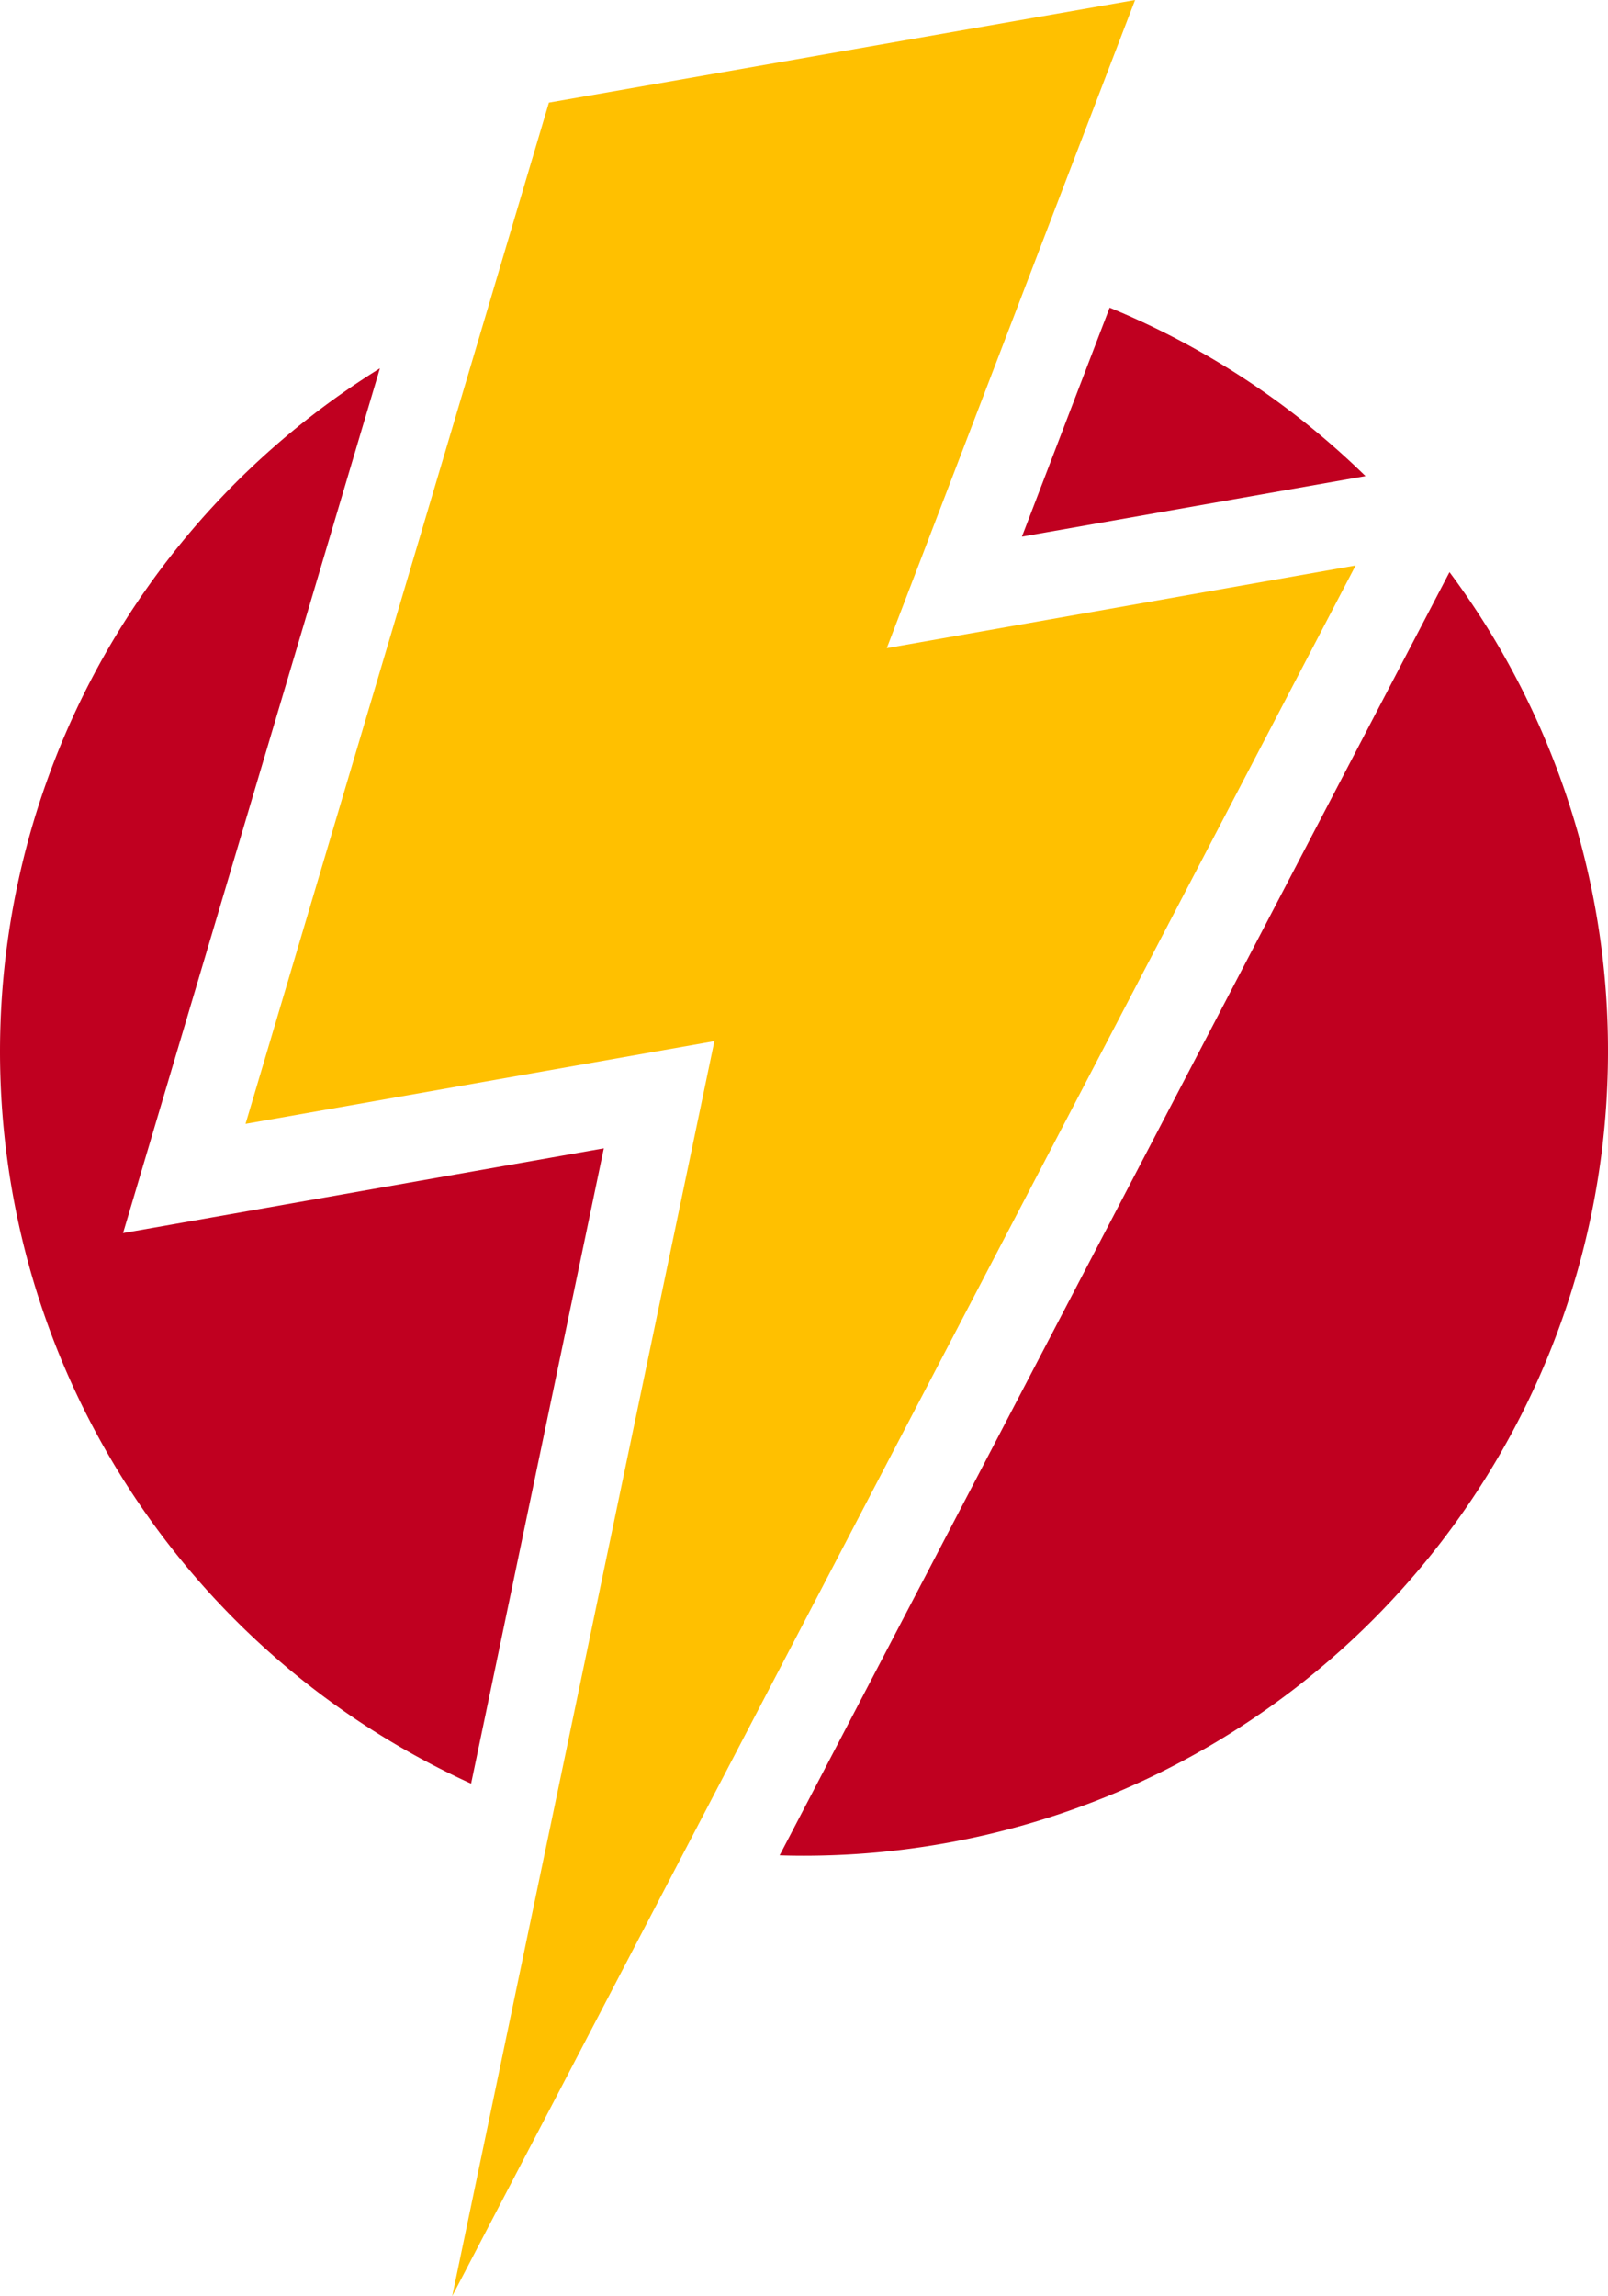
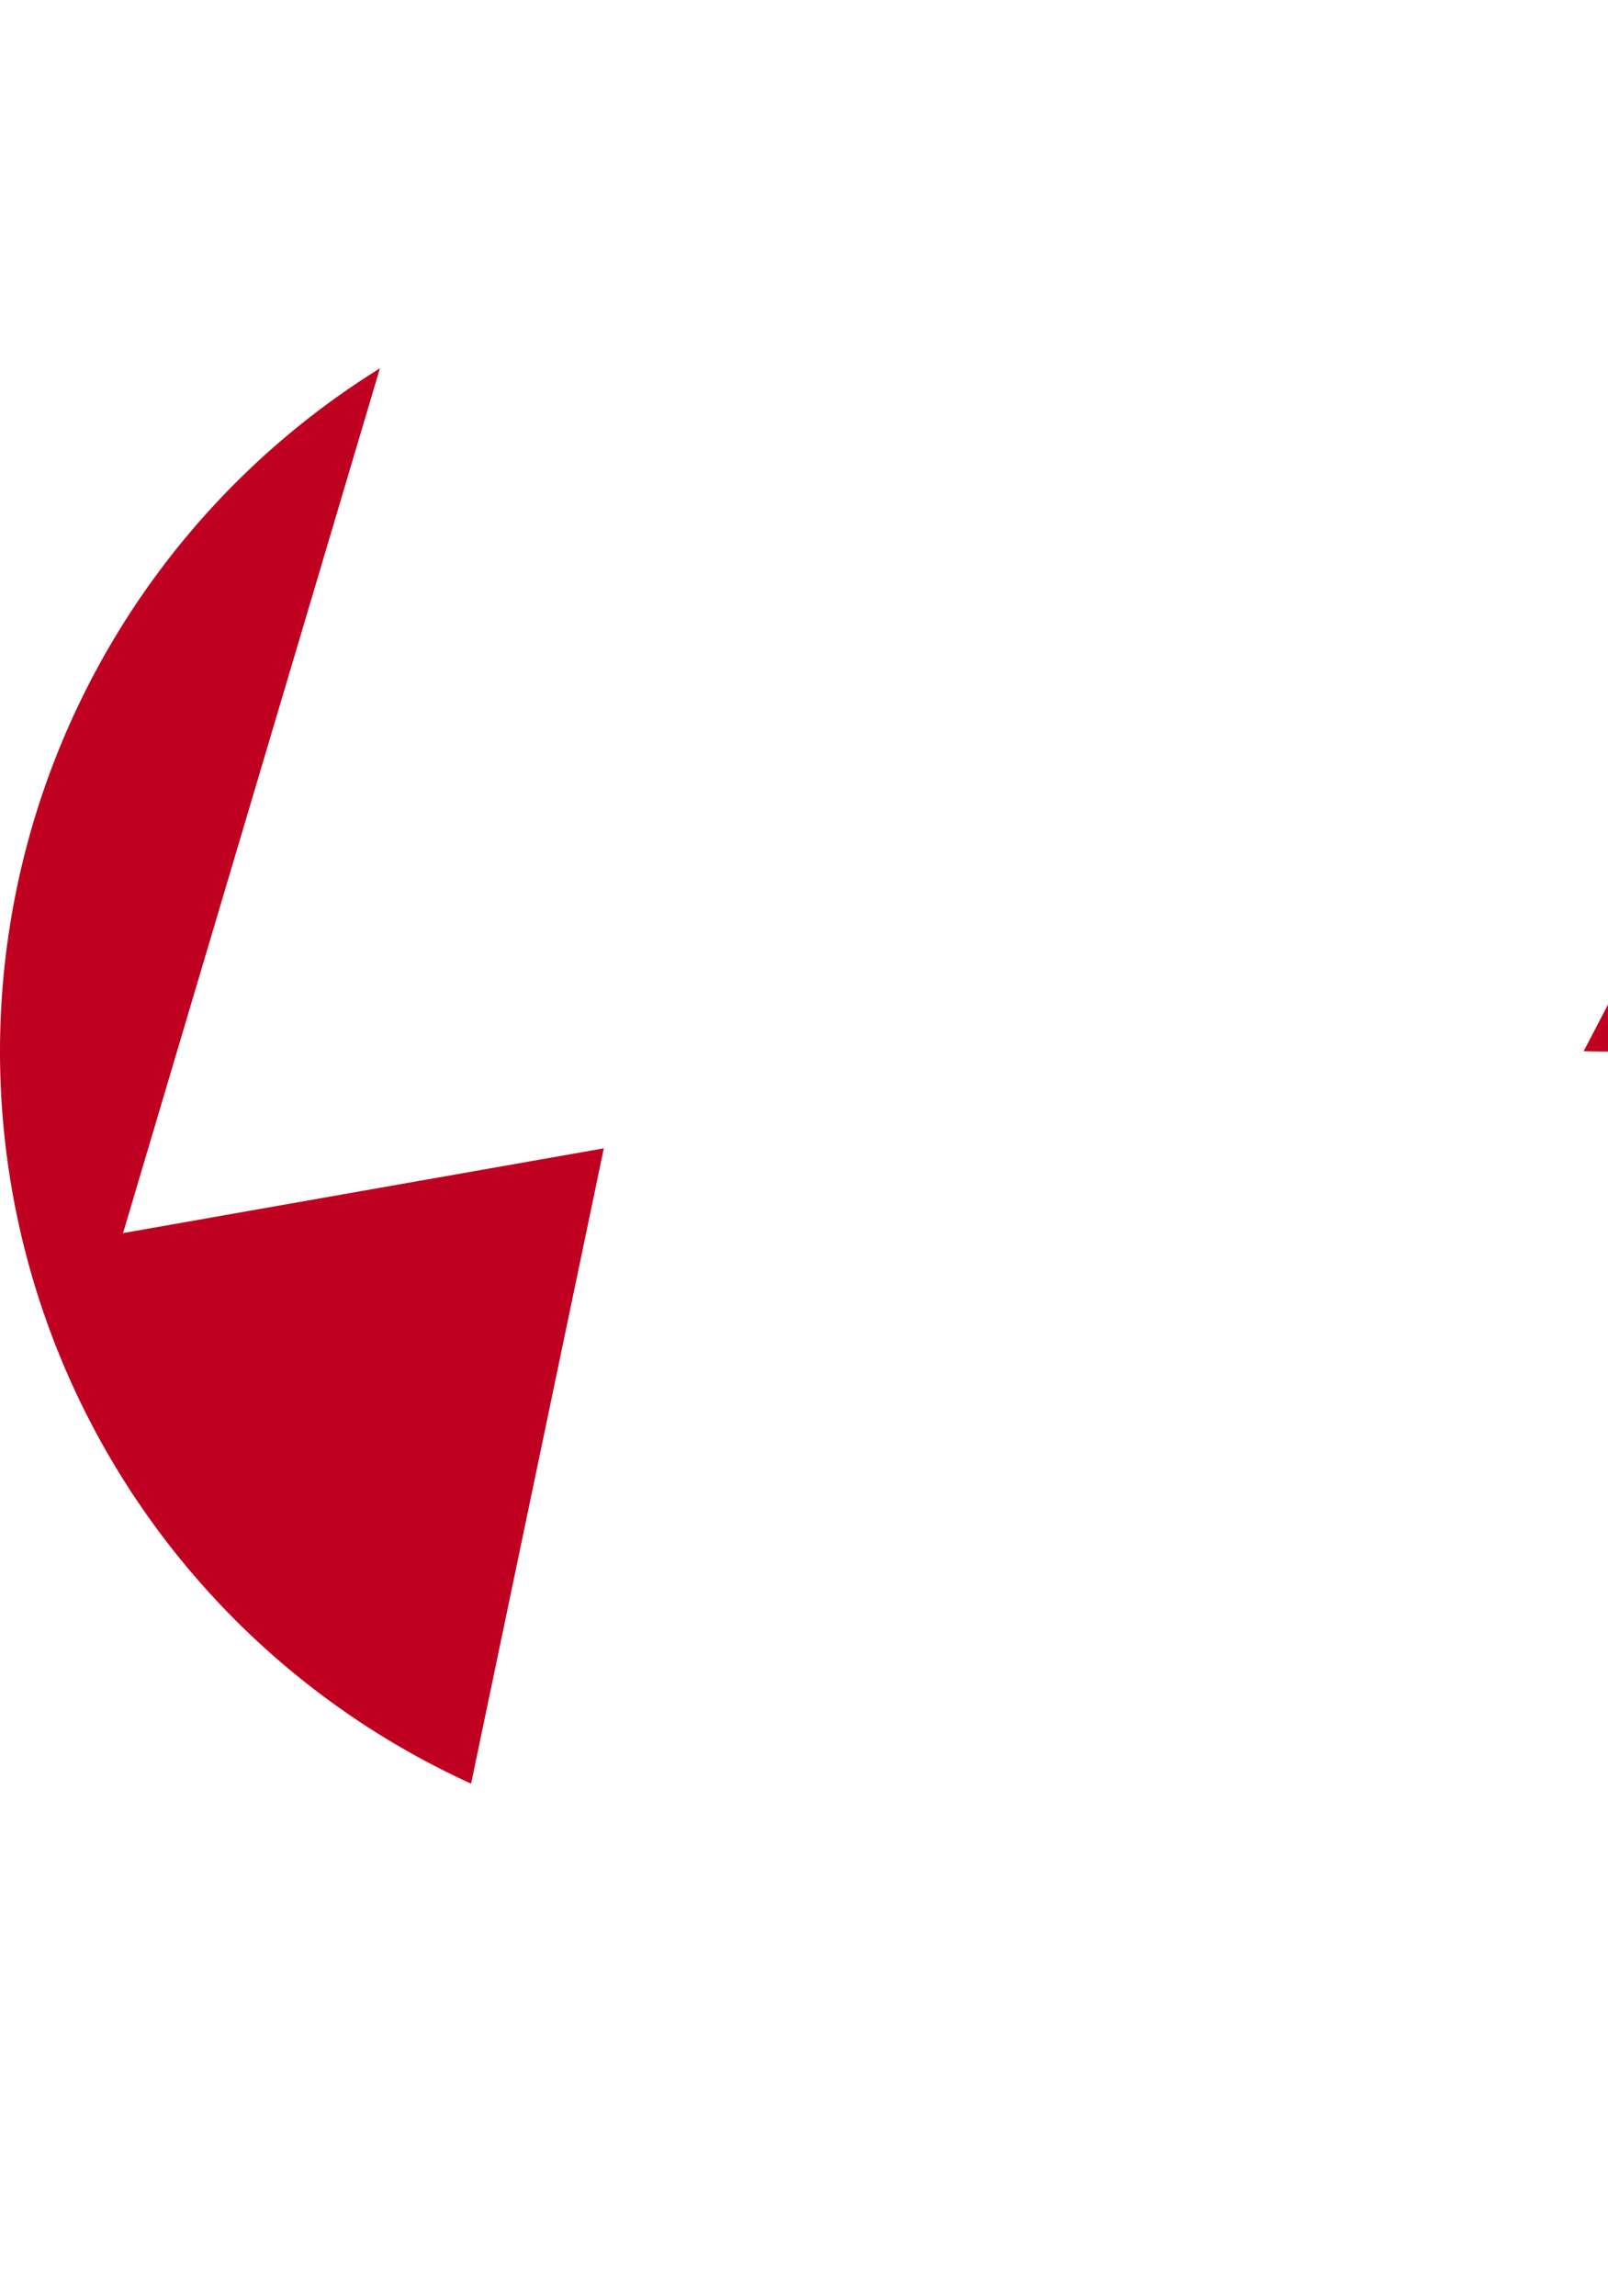
<svg xmlns="http://www.w3.org/2000/svg" id="Grupo_850" data-name="Grupo 850" width="364.838" height="520.869" viewBox="0 0 364.838 520.869">
  <defs>
    <clipPath id="clip-path">
      <rect id="Retângulo_132" data-name="Retângulo 132" width="364.838" height="520.869" fill="none" />
    </clipPath>
  </defs>
  <g id="Grupo_849" data-name="Grupo 849" clip-path="url(#clip-path)">
    <path id="Caminho_3517" data-name="Caminho 3517" d="M137,232.67,106.886,376.788A182.447,182.447,0,0,1,86.2,55.73L27.918,251.9Z" transform="translate(0 27.825)" fill="#c00020" />
-     <path id="Caminho_3518" data-name="Caminho 3518" d="M232.6,84.754l-77.95,13.739,19.9-51.942a181.9,181.9,0,0,1,58.046,38.2" transform="translate(77.214 23.242)" fill="#c00020" />
-     <path id="Caminho_3519" data-name="Caminho 3519" d="M305.931,195.327A182.425,182.425,0,0,1,123.508,377.752c-1.841,0-3.682-.024-5.523-.087l151.983-291.1a181.616,181.616,0,0,1,35.963,108.766" transform="translate(58.907 43.218)" fill="#c00020" />
-     <path id="Caminho_3520" data-name="Caminho 3520" d="M105.989,23.278,238.982,0,182.648,147.031l106.371-18.757L84.05,520.869l59.481-284.682L37.16,254.943Z" transform="translate(18.553 0)" fill="#ffc000" />
+     <path id="Caminho_3519" data-name="Caminho 3519" d="M305.931,195.327c-1.841,0-3.682-.024-5.523-.087l151.983-291.1a181.616,181.616,0,0,1,35.963,108.766" transform="translate(58.907 43.218)" fill="#c00020" />
  </g>
</svg>